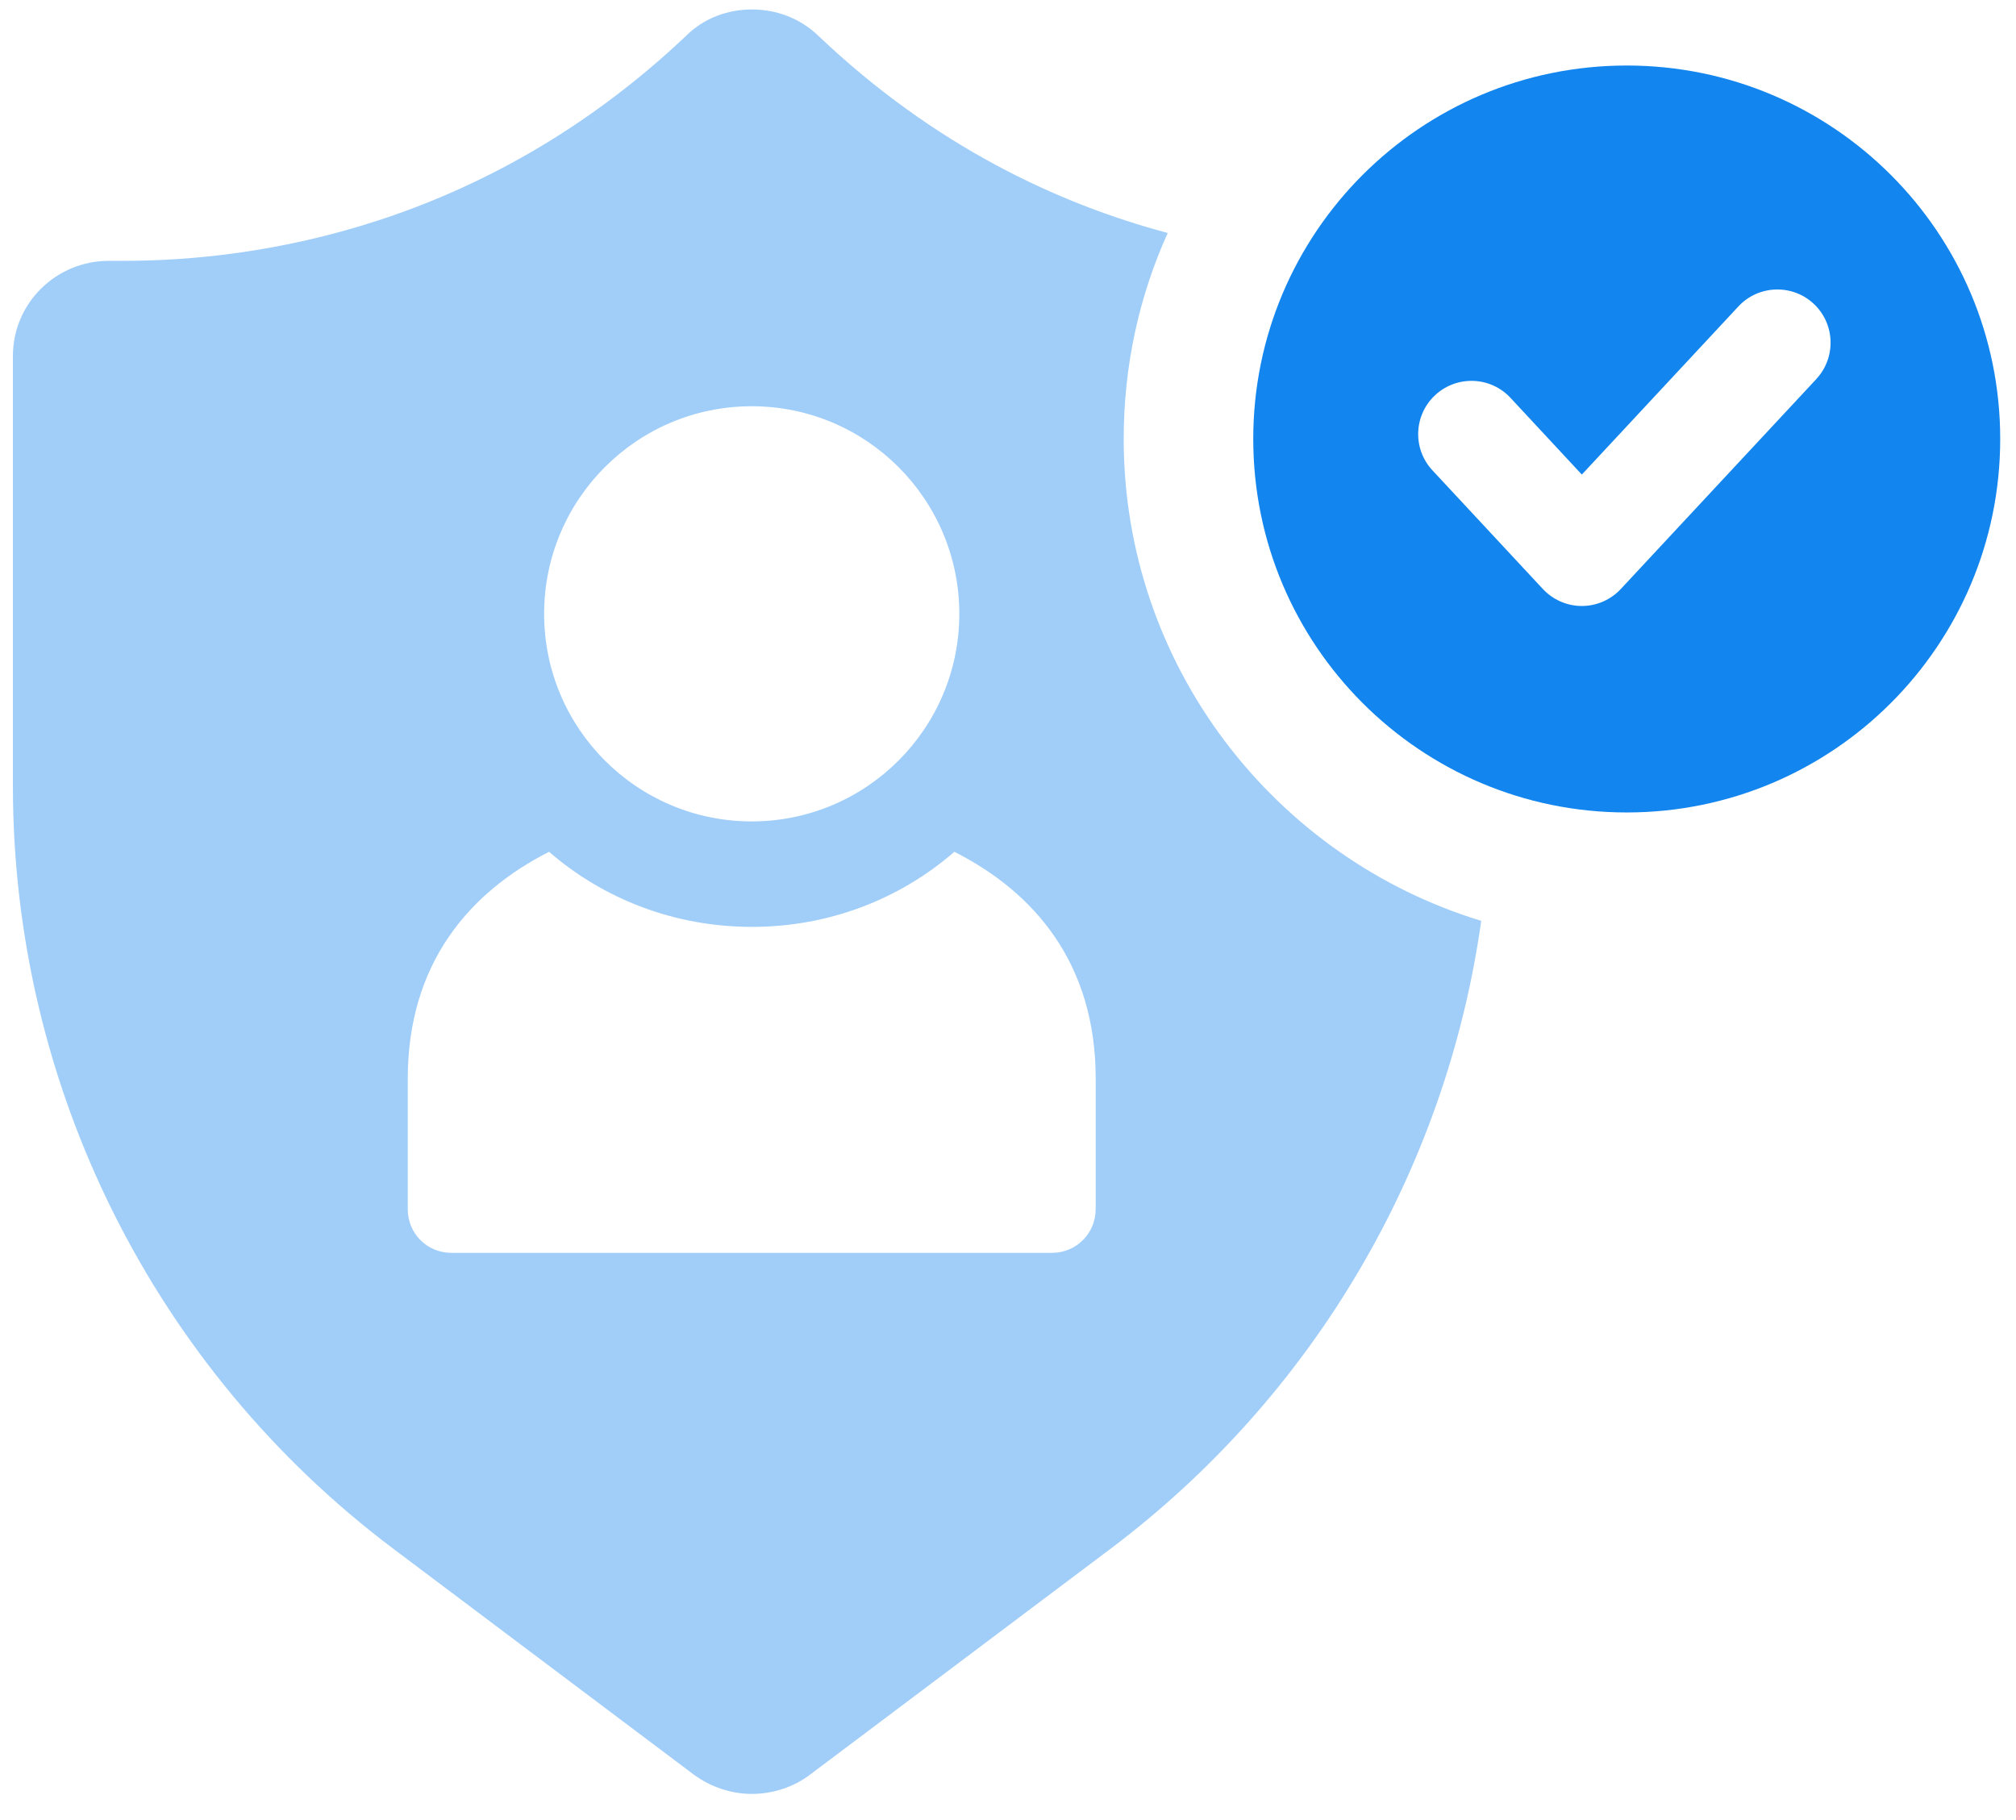
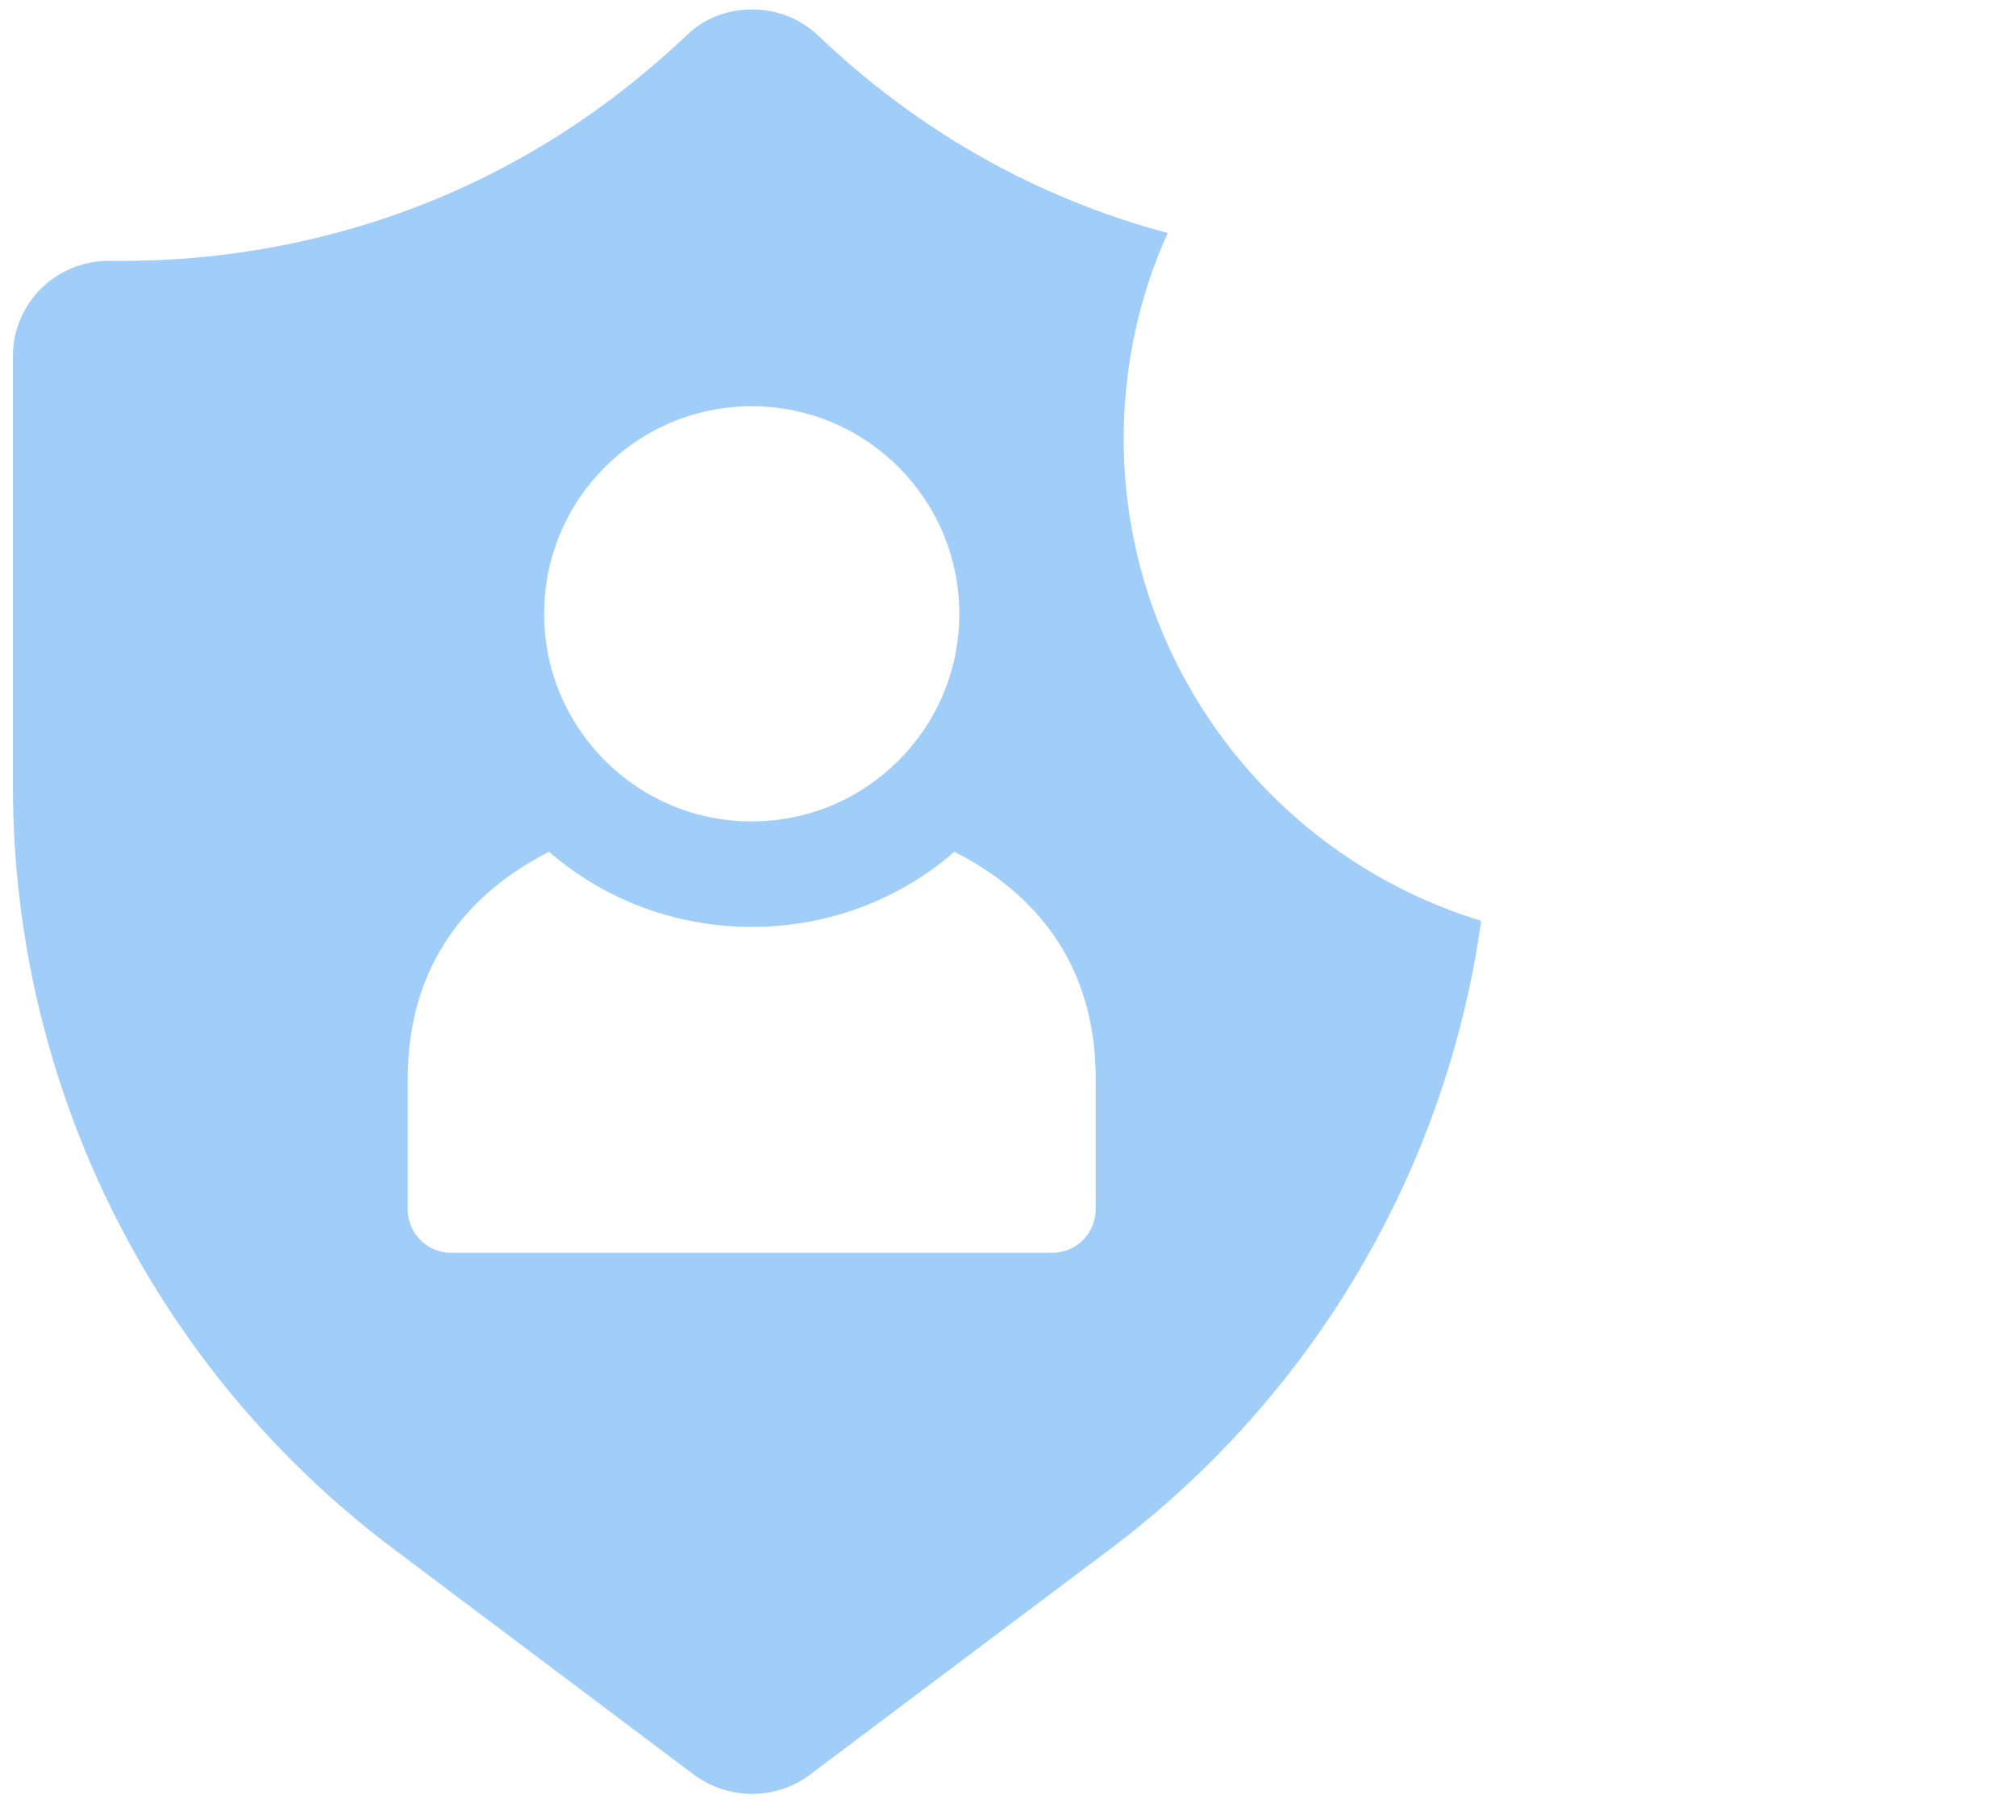
<svg xmlns="http://www.w3.org/2000/svg" width="72" height="65" viewBox="0 0 72 65" fill="none">
  <path d="M40.132 15.678C40.132 13.065 40.686 10.566 41.705 8.321C37.797 7.279 33.376 5.221 29.237 1.288C28.566 0.639 27.71 0.338 26.855 0.338C26 0.338 25.142 0.639 24.495 1.288C17.231 8.157 9.113 9.316 4.417 9.316H3.885C2.01 9.316 0.461 10.82 0.461 12.717V28.077C0.461 38.81 5.503 48.897 14.063 55.326L24.774 63.377C25.398 63.839 26.139 64.07 26.855 64.07C27.571 64.07 28.334 63.839 28.936 63.377L39.647 55.326C46.911 49.866 51.653 41.771 52.901 32.888C45.522 30.643 40.132 23.773 40.132 15.678ZM26.847 14.509C30.94 14.509 34.261 17.829 34.261 21.924C34.261 26.018 30.94 29.337 26.847 29.337C22.755 29.337 19.433 26.018 19.433 21.924C19.433 17.829 22.753 14.509 26.847 14.509ZM39.13 43.193C39.13 44.051 38.436 44.745 37.578 44.745H16.114C15.254 44.745 14.563 44.053 14.563 43.193V38.524C14.563 34.414 16.761 31.866 19.61 30.422C21.554 32.11 24.098 33.104 26.855 33.104C29.612 33.104 32.141 32.11 34.085 30.422C36.947 31.869 39.132 34.414 39.132 38.524V43.193H39.13Z" fill="#A0CEF9" />
-   <path d="M58.098 2.34C50.731 2.34 44.759 8.311 44.759 15.678C44.759 23.045 50.731 29.017 58.098 29.017C65.465 29.017 71.436 23.045 71.436 15.678C71.436 8.311 65.465 2.34 58.098 2.34ZM64.87 13.537L57.886 21.036C57.528 21.421 57.021 21.643 56.494 21.643C55.967 21.643 55.46 21.421 55.102 21.036L51.159 16.799C50.443 16.031 50.487 14.828 51.256 14.112C52.026 13.398 53.23 13.438 53.946 14.209L56.494 16.949L62.086 10.944C62.799 10.176 64.007 10.134 64.773 10.847C65.541 11.563 65.584 12.767 64.868 13.537H64.87Z" fill="#1285EF" />
</svg>